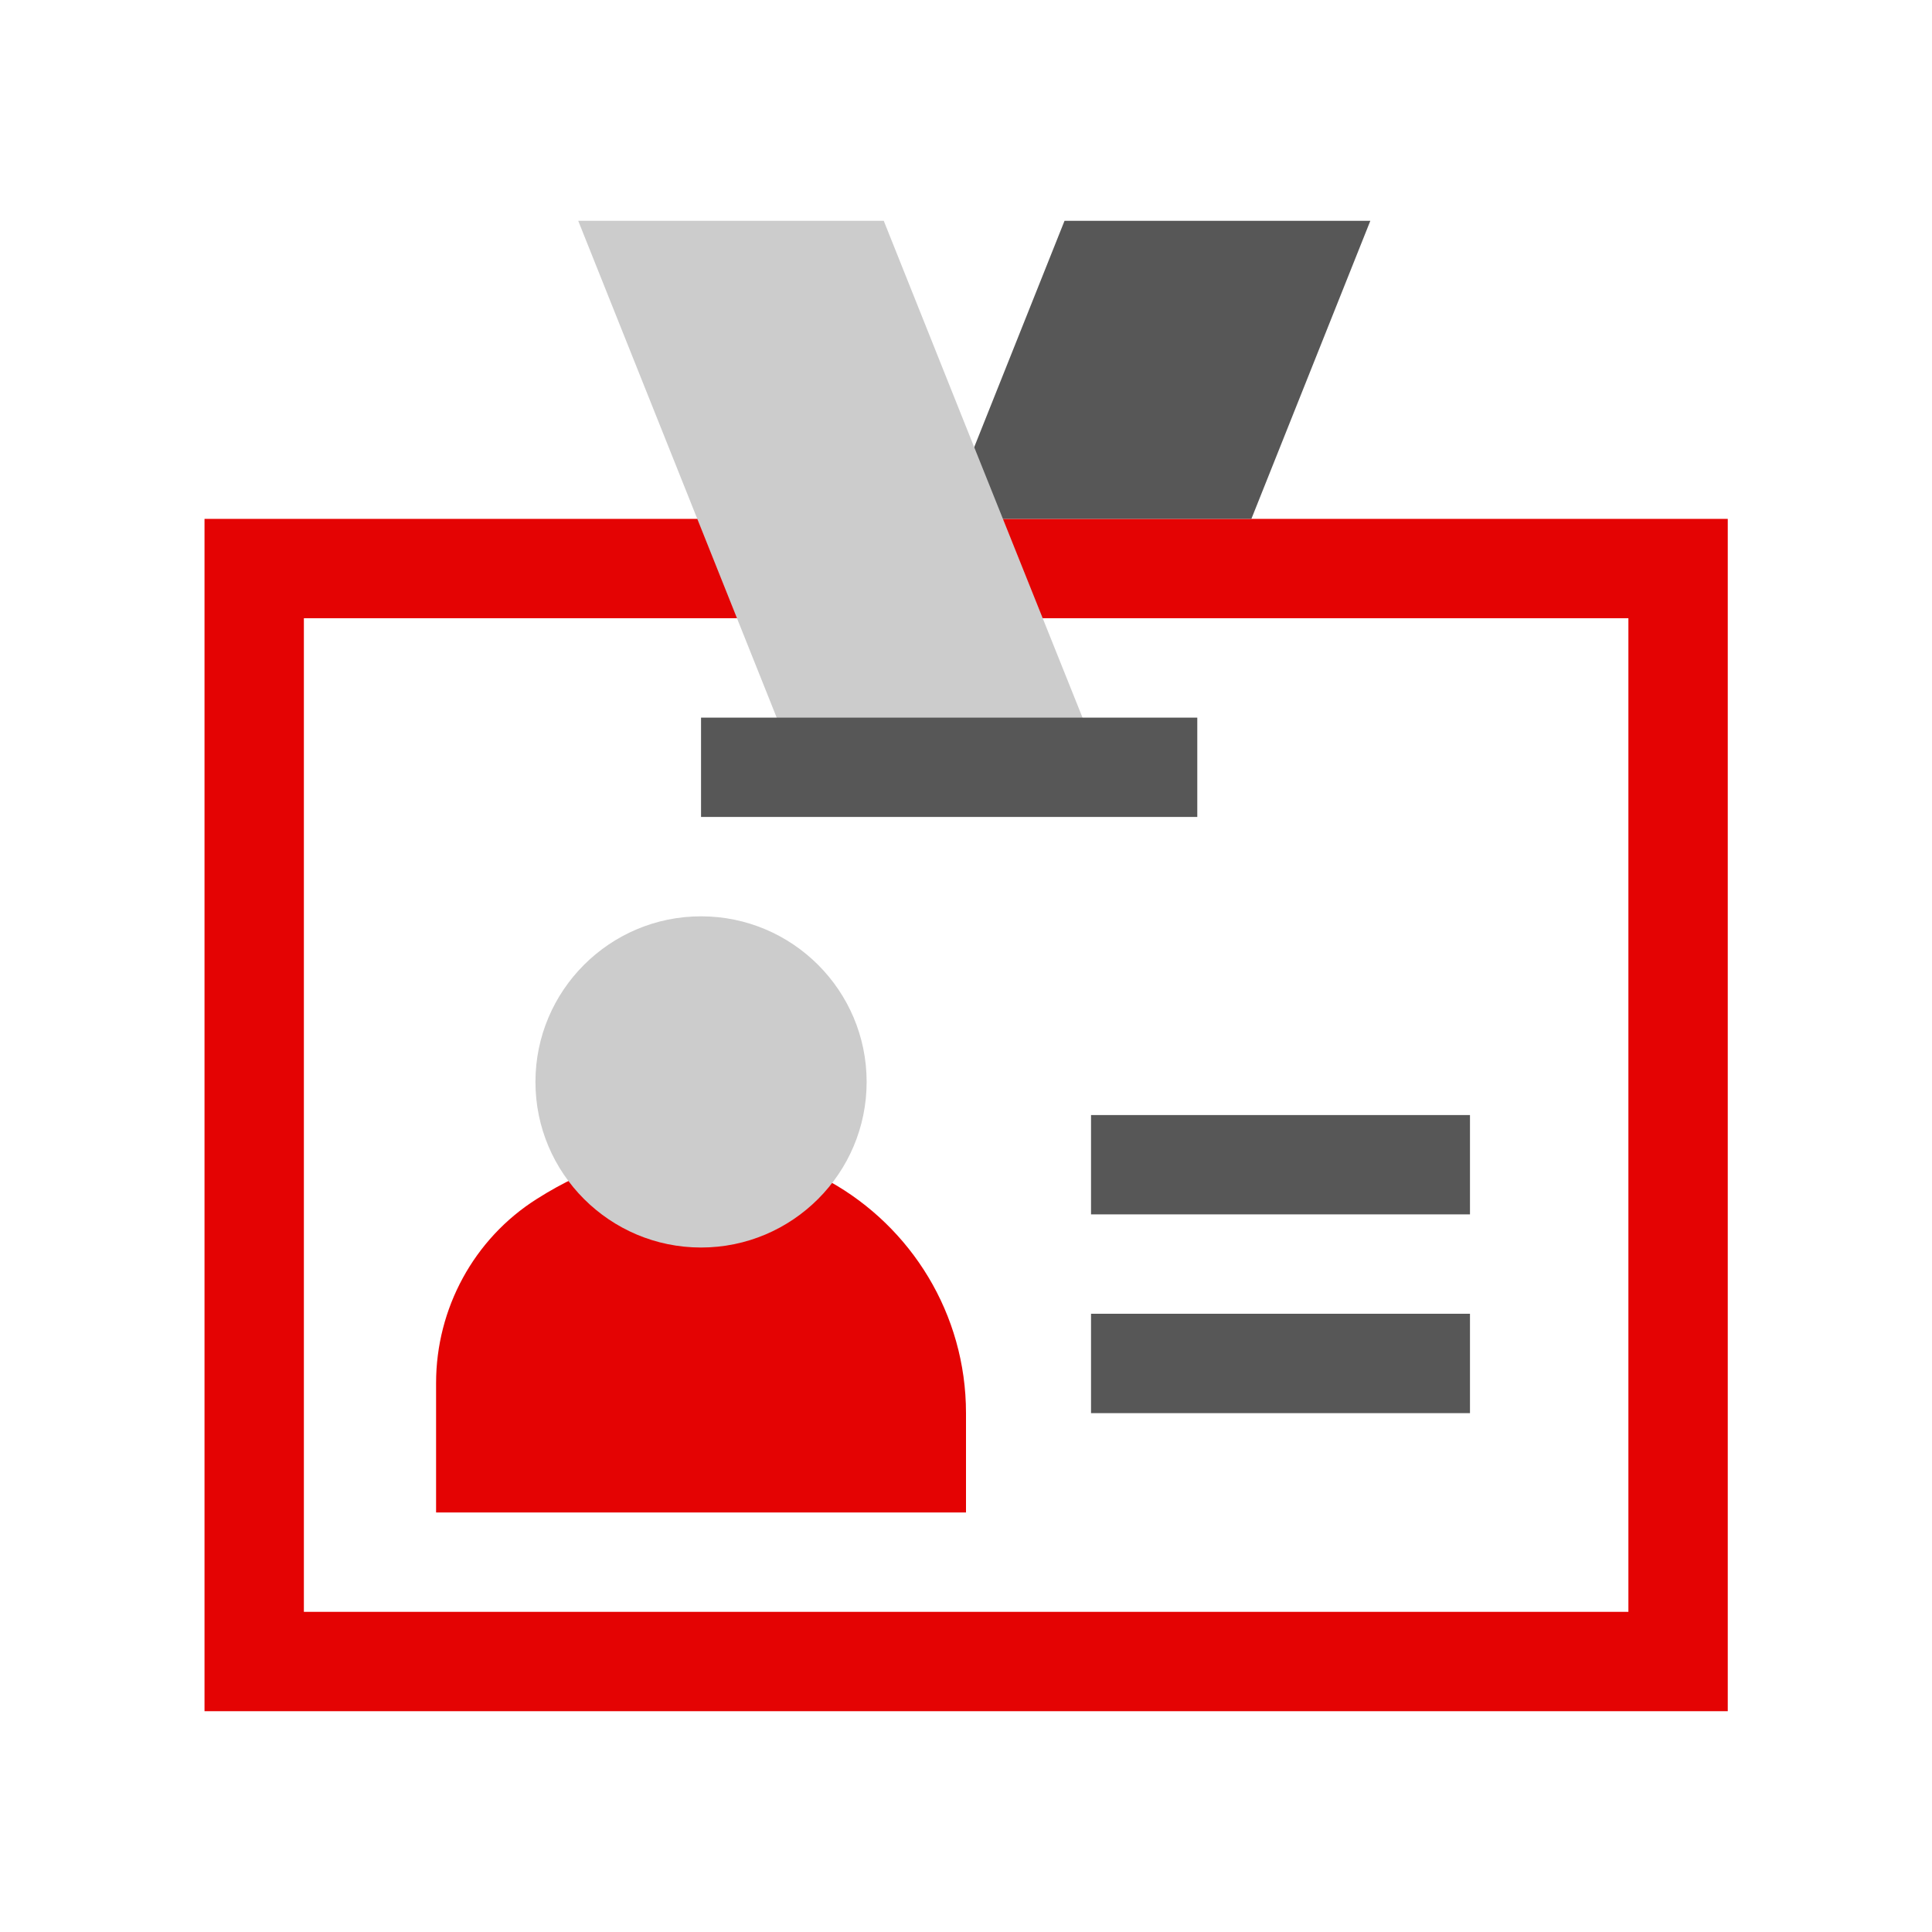
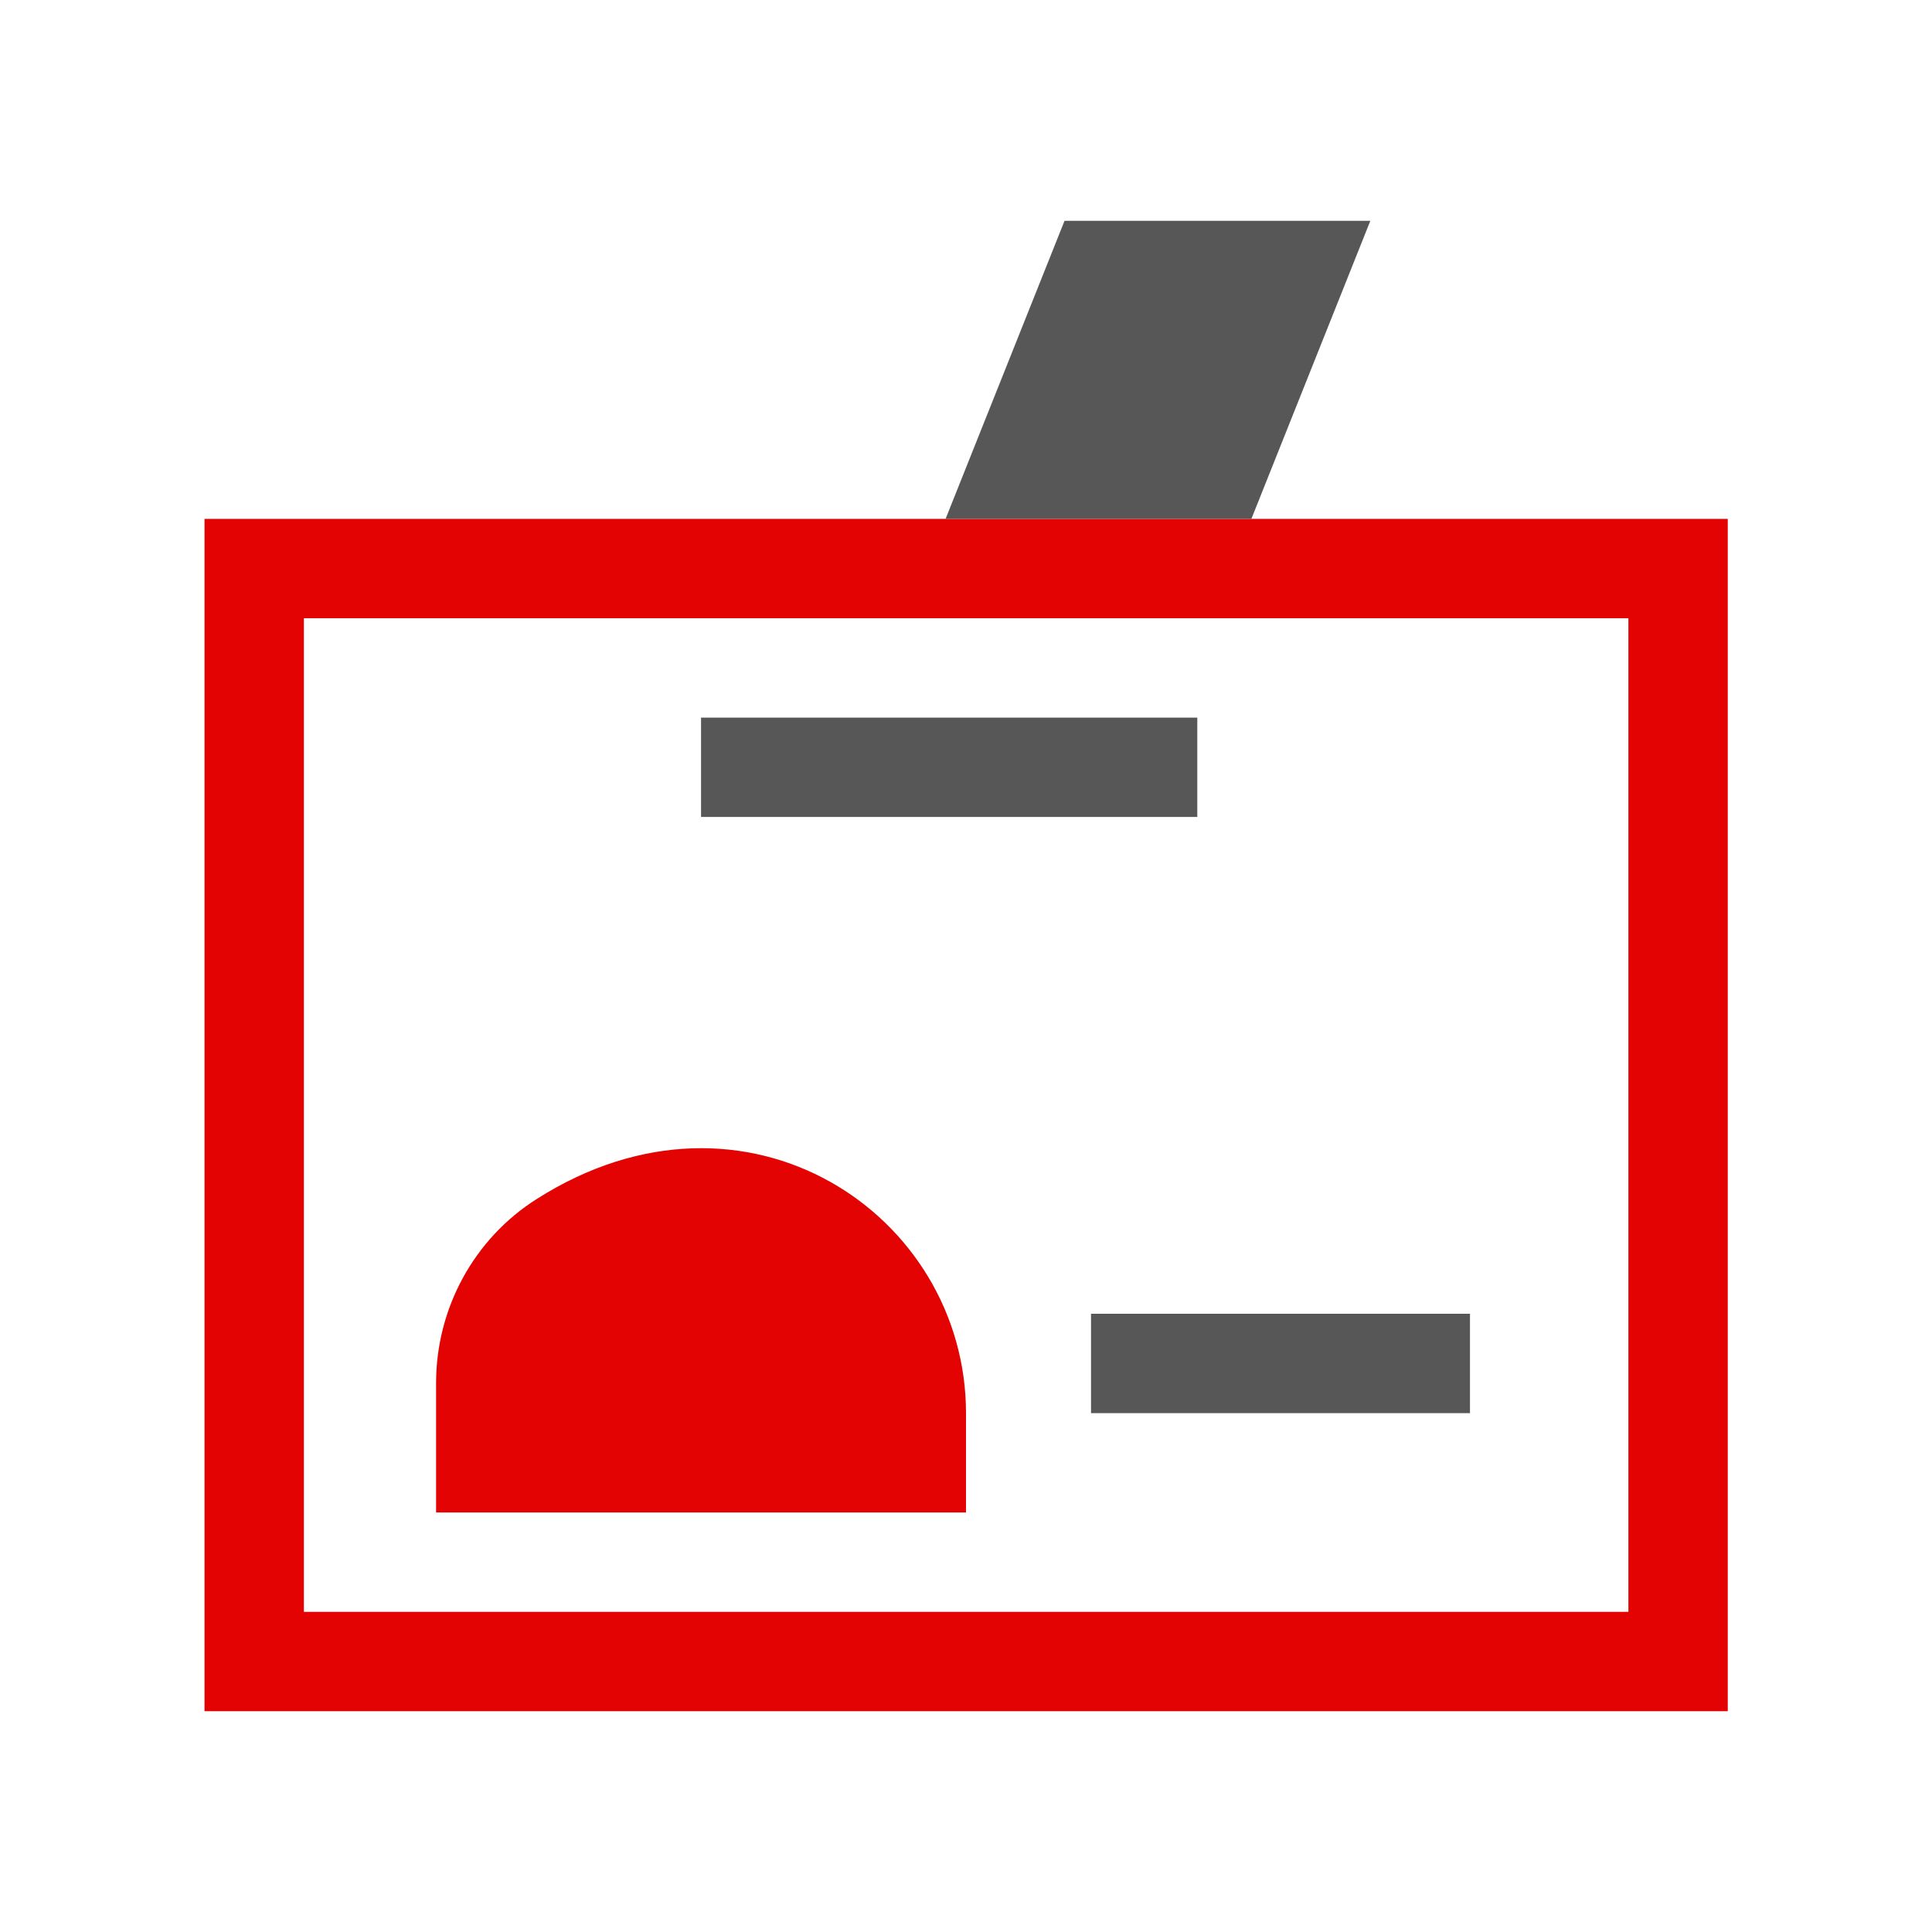
<svg xmlns="http://www.w3.org/2000/svg" version="1.1" id="Vrstva_1" x="0px" y="0px" width="70px" height="70px" viewBox="0 0 70 70" style="enable-background:new 0 0 70 70;" xml:space="preserve">
  <style type="text/css">
	.st0{fill:#E40303;}
	.st1{fill:#575757;}
	.st2{fill:#CCCCCC;}
	.st3{fill:#FFFFFF;}
	.st4{fill-rule:evenodd;clip-rule:evenodd;fill:#575757;}
	.st5{fill-rule:evenodd;clip-rule:evenodd;fill:#E40303;}
</style>
  <g>
    <path class="st0" d="M7.41,18.8V62h55.19V18.8H7.41z M58.99,58.4H11.01v-36h47.99V58.4z" />
    <polygon class="st1" points="45.34,18.8 49.65,8 47.97,8 39.17,8 38.57,8 34.26,18.8  " />
    <path class="st0" d="M35,54.8H15.8v-4.69c0-2.7,1.37-5.23,3.65-6.67C27.03,38.62,35,44,35,51.2V54.8z" />
-     <path class="st1" d="M53.26,44H39.53v-3.6h13.73V44z" />
    <path class="st1" d="M53.26,51.2H39.53v-3.6h13.73V51.2z" />
-     <path class="st2" d="M39.69,27.2H28.62L20.95,8h2.65h7.2h1.22L35,15.46l4.67,11.66C39.68,27.15,39.68,27.18,39.69,27.2z" />
-     <path class="st2" d="M25.4,45.2c-3.31,0-6-2.69-6-6s2.69-6,6-6s6,2.69,6,6S28.71,45.2,25.4,45.2z" />
    <path class="st1" d="M43.39,29.6H25.4V26h17.98V29.6z" />
  </g>
</svg>